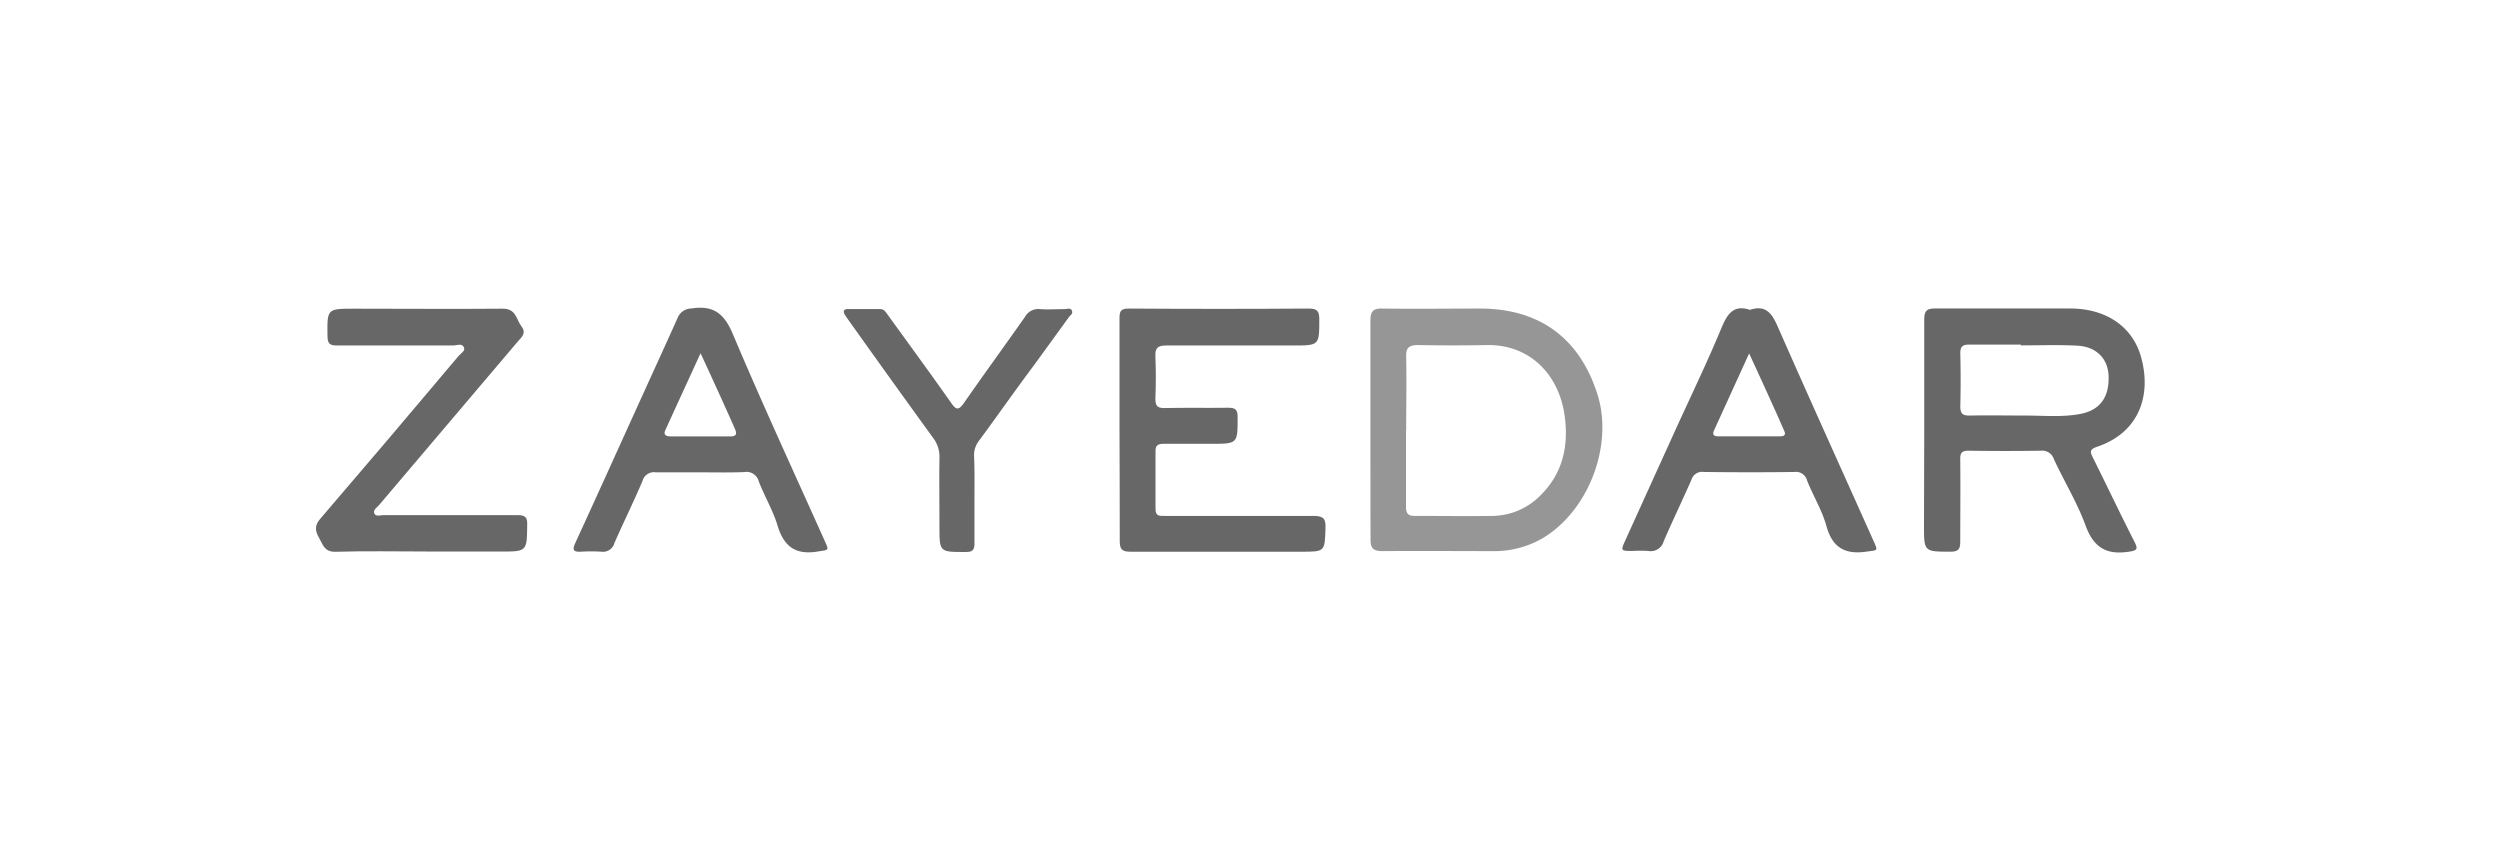
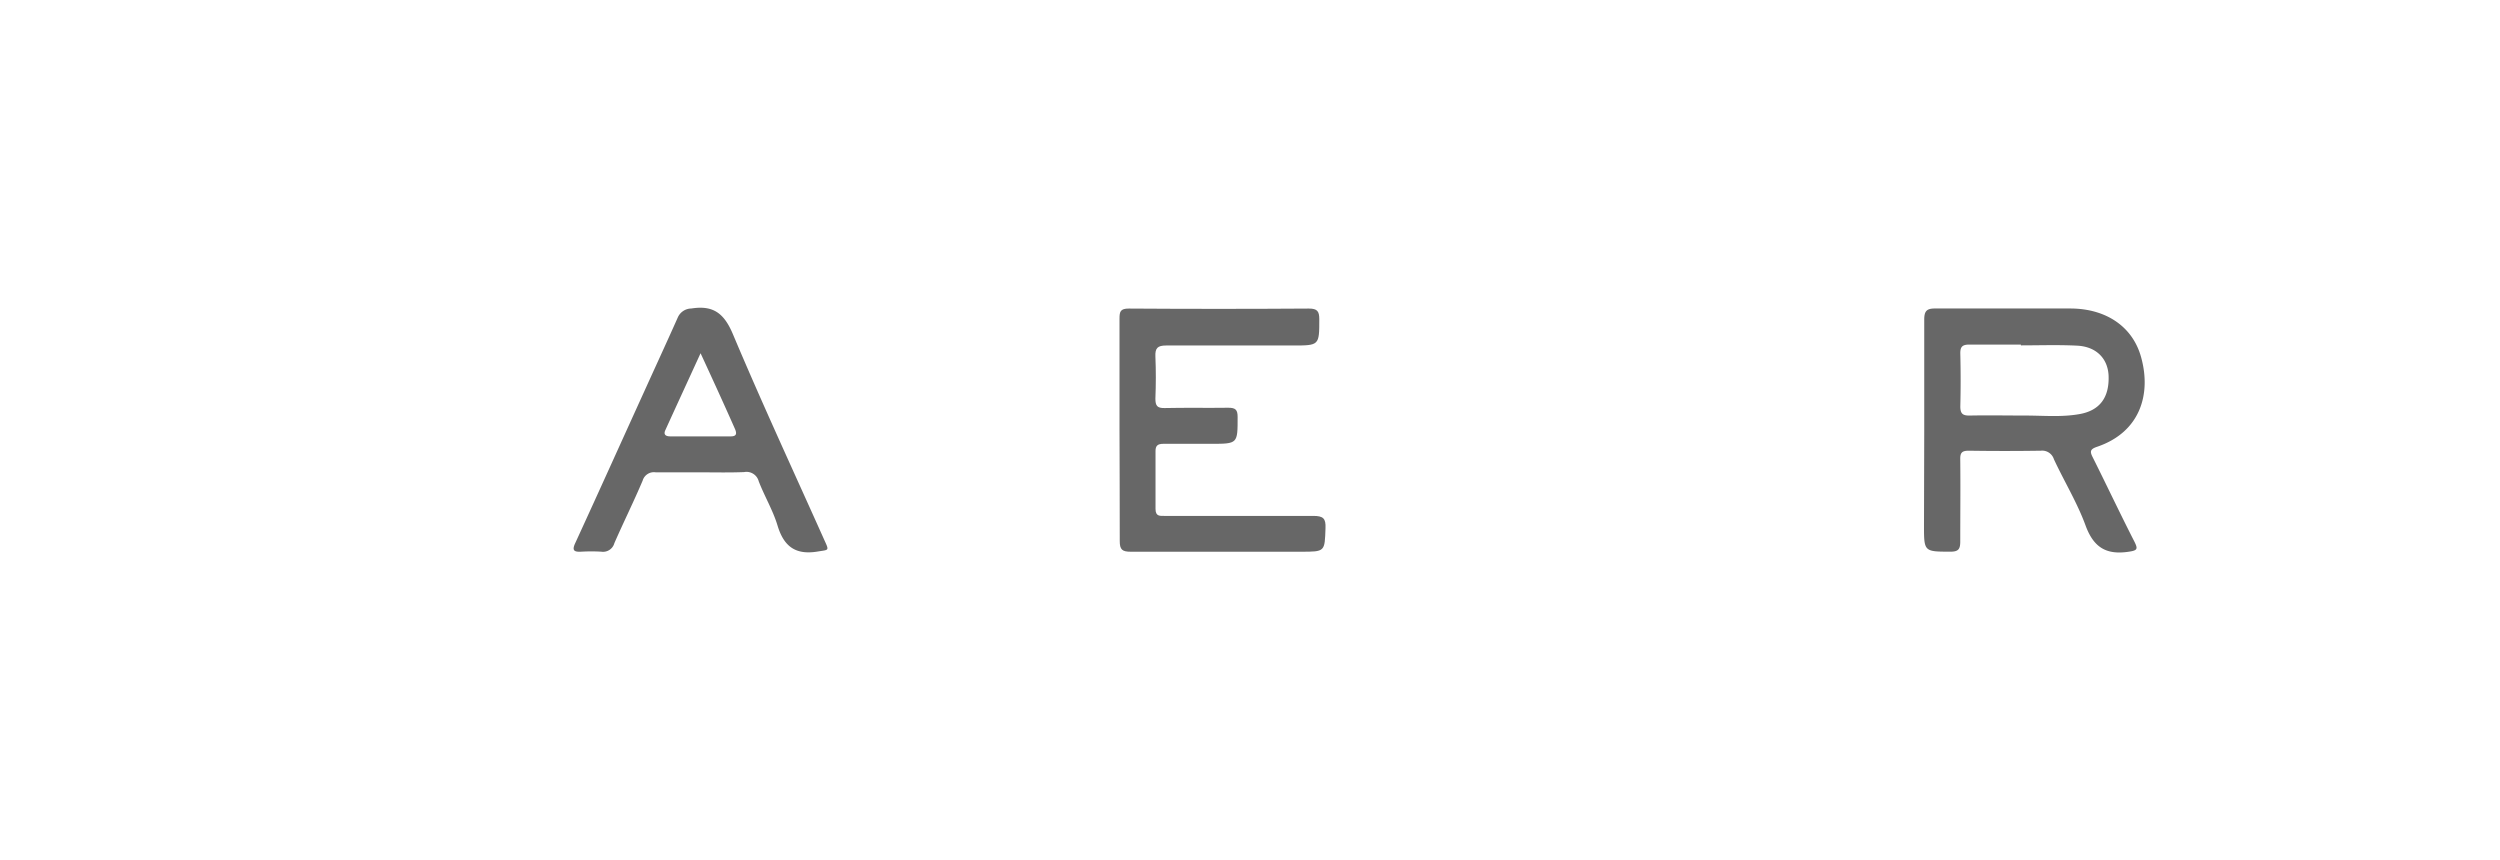
<svg xmlns="http://www.w3.org/2000/svg" viewBox="0 0 406.81 140">
  <defs>
    <style>.cls-1{fill:none;}.cls-2{fill:#676767;}.cls-3{fill:#969696;}</style>
  </defs>
  <g id="Layer_2" data-name="Layer 2">
    <g id="Layer_1-2" data-name="Layer 1">
-       <rect class="cls-1" width="406.81" height="140" />
      <path class="cls-2" d="M313.12,69.91V52c0-1.39.41-1.82,1.81-1.8,7.32,0,14.62,0,21.93,0,5.83,0,10.21,2.94,11.57,8,1.64,6-.2,12.13-7.18,14.5-1.2.4-1.18.81-.69,1.76C342.83,79,345,83.6,347.3,88.1c.62,1.23.54,1.47-.91,1.68-3.61.54-5.68-.66-7-4.22-1.36-3.74-3.48-7.2-5.17-10.83a2,2,0,0,0-2.13-1.39q-5.85.09-11.71,0c-1.12,0-1.42.32-1.4,1.4.05,4.46,0,8.93,0,13.39,0,1.23-.31,1.64-1.58,1.64-4.32,0-4.32,0-4.32-4.27ZM328.85,56.2v-.13c-2.79,0-5.58,0-8.37,0-1.2,0-1.52.38-1.49,1.53.07,2.84.07,5.74,0,8.54,0,1.23.44,1.5,1.56,1.48,3-.06,6,0,9,0s5.91.29,8.86-.24c3.28-.59,4.83-2.7,4.71-6.21-.11-2.82-2-4.76-5.09-4.92S331.92,56.2,328.85,56.2Z" />
-       <path class="cls-3" d="M223,70.07V52.16c0-1.46.45-2,1.92-1.95,5.36.07,10.72,0,16.08,0,9.64.06,16.14,4.92,19,14.14,2.51,8.25-1.53,18.77-8.94,23.21a15.59,15.59,0,0,1-8.19,2.12c-6,0-12-.05-17.92,0-1.64,0-1.95-.59-1.93-2.05C223,81.78,223,75.92,223,70.07Zm5.79,0h0V82.46c0,1.06.31,1.5,1.43,1.49,4.25,0,8.5.06,12.73,0a11.13,11.13,0,0,0,7.79-3.41c3.63-3.62,4.55-8.13,3.85-13C253.65,61,249,56.05,242,56.15c-3.75.07-7.5.07-11.23,0-1.44,0-2,.38-1.95,1.89.08,4,0,8,0,12Z" />
      <path class="cls-2" d="M182.17,69.94V51.85c0-1.13.13-1.64,1.51-1.64q14.64.1,29.31,0c1.36,0,1.69.44,1.69,1.73,0,4.28,0,4.28-4.3,4.28h-20.6c-1.42,0-1.83.42-1.77,1.79.1,2.28.09,4.57,0,6.86,0,1.15.29,1.55,1.48,1.53,3.46-.08,6.93,0,10.39-.05,1.18,0,1.51.34,1.51,1.5,0,4.37.05,4.37-4.36,4.37h-7.7c-.92,0-1.32.27-1.3,1.23,0,3.13,0,6.25,0,9.37,0,1.25.74,1.13,1.54,1.13,8.05,0,16.08,0,24.12,0,1.64,0,2.07.41,2,2-.13,3.83-.05,3.83-4,3.83H184c-1.37,0-1.8-.33-1.79-1.75C182.23,82,182.17,76,182.17,69.94Z" />
-       <path class="cls-2" d="M69.31,89.74c-4.92,0-9.84-.1-14.76.05-1.8,0-2-1.17-2.62-2.25s-.82-2,.2-3.14Q63.46,71.2,74.64,57.9c.37-.44,1.18-.82.82-1.45s-1.13-.23-1.72-.23c-6.3,0-12.61,0-18.92,0-1.16,0-1.51-.32-1.53-1.49-.06-4.5-.1-4.5,4.35-4.5,8,0,16.09.07,24.12,0C84,50.18,84,52,84.85,53.1s.06,1.74-.58,2.46Q73,68.88,61.68,82.19c-.34.4-1,.77-.77,1.35s1,.28,1.52.28c7.25,0,14.52,0,21.77,0,1.25,0,1.64.32,1.59,1.59-.06,4.35,0,4.34-4.43,4.34h-12Z" />
-       <path class="cls-2" d="M284.75,50.42c2.58-.86,3.59.57,4.53,2.73C294.41,64.81,299.67,76.4,304.86,88c.76,1.71.73,1.5-1.1,1.76-3.48.51-5.57-.59-6.56-4.17-.7-2.54-2.14-4.87-3.14-7.38A1.87,1.87,0,0,0,292,76.8c-4.92.07-9.84.06-14.76,0a1.81,1.81,0,0,0-2,1.26c-1.47,3.36-3.07,6.66-4.51,10a2.19,2.19,0,0,1-2.53,1.59,23.16,23.16,0,0,0-2.5,0c-2,0-2,0-1.2-1.77q4.23-9.33,8.47-18.66c2.46-5.36,5-10.65,7.26-16.11C281.15,51,282.18,49.55,284.75,50.42Zm-.08,7L278.93,70c-.33.73-.07,1,.7,1h10c.82,0,1-.31.66-1-.53-1.15-1-2.33-1.56-3.5-1.28-2.86-2.59-5.72-4.11-9Z" />
      <path class="cls-2" d="M113.9,76.86c-2.4,0-4.8,0-7.2,0a1.91,1.91,0,0,0-2.13,1.36c-1.45,3.42-3.11,6.76-4.6,10.17a1.91,1.91,0,0,1-2.15,1.38,28.11,28.11,0,0,0-3.18,0c-1.2.07-1.64-.15-1-1.47,3.77-8.2,7.46-16.4,11.19-24.59,1.81-4,3.66-8,5.44-12a2.44,2.44,0,0,1,2.24-1.51c3.59-.57,5.34.82,6.76,4.2,4.74,11.25,9.88,22.33,14.87,33.48.82,1.8.76,1.56-1.1,1.87-3.59.59-5.49-.82-6.52-4.24-.74-2.46-2.12-4.76-3.06-7.2a2.05,2.05,0,0,0-2.36-1.49C118.7,76.92,116.3,76.86,113.9,76.86ZM114,57.48c-2,4.37-3.88,8.44-5.74,12.53-.34.75.12,1,.82,1h9.84c.93,0,1-.45.69-1.18C117.84,65.82,116,61.81,114,57.48Z" />
-       <path class="cls-2" d="M158.57,81c0,2.45,0,4.91,0,7.37,0,1.05-.23,1.45-1.38,1.45-4.32,0-4.32.08-4.32-4.24,0-3.68-.05-7.38,0-11a5,5,0,0,0-1-3.28c-4.51-6.22-9-12.47-13.45-18.72-.33-.45-.65-.9-.94-1.37s-.27-.93.5-.92h5.2c.73,0,1,.56,1.37,1.06,3.42,4.74,6.88,9.45,10.24,14.23.82,1.17,1.22,1.19,2.06,0,3.28-4.71,6.65-9.34,9.93-14a2.47,2.47,0,0,1,2.46-1.28c1.34.1,2.68,0,4,0,.4,0,1-.27,1.19.26s-.25.71-.46,1l-5.81,8c-3,4-5.87,8.12-8.84,12.14a3.84,3.84,0,0,0-.82,2.46C158.61,76.37,158.57,78.67,158.57,81Z" />
    </g>
  </g>
</svg>